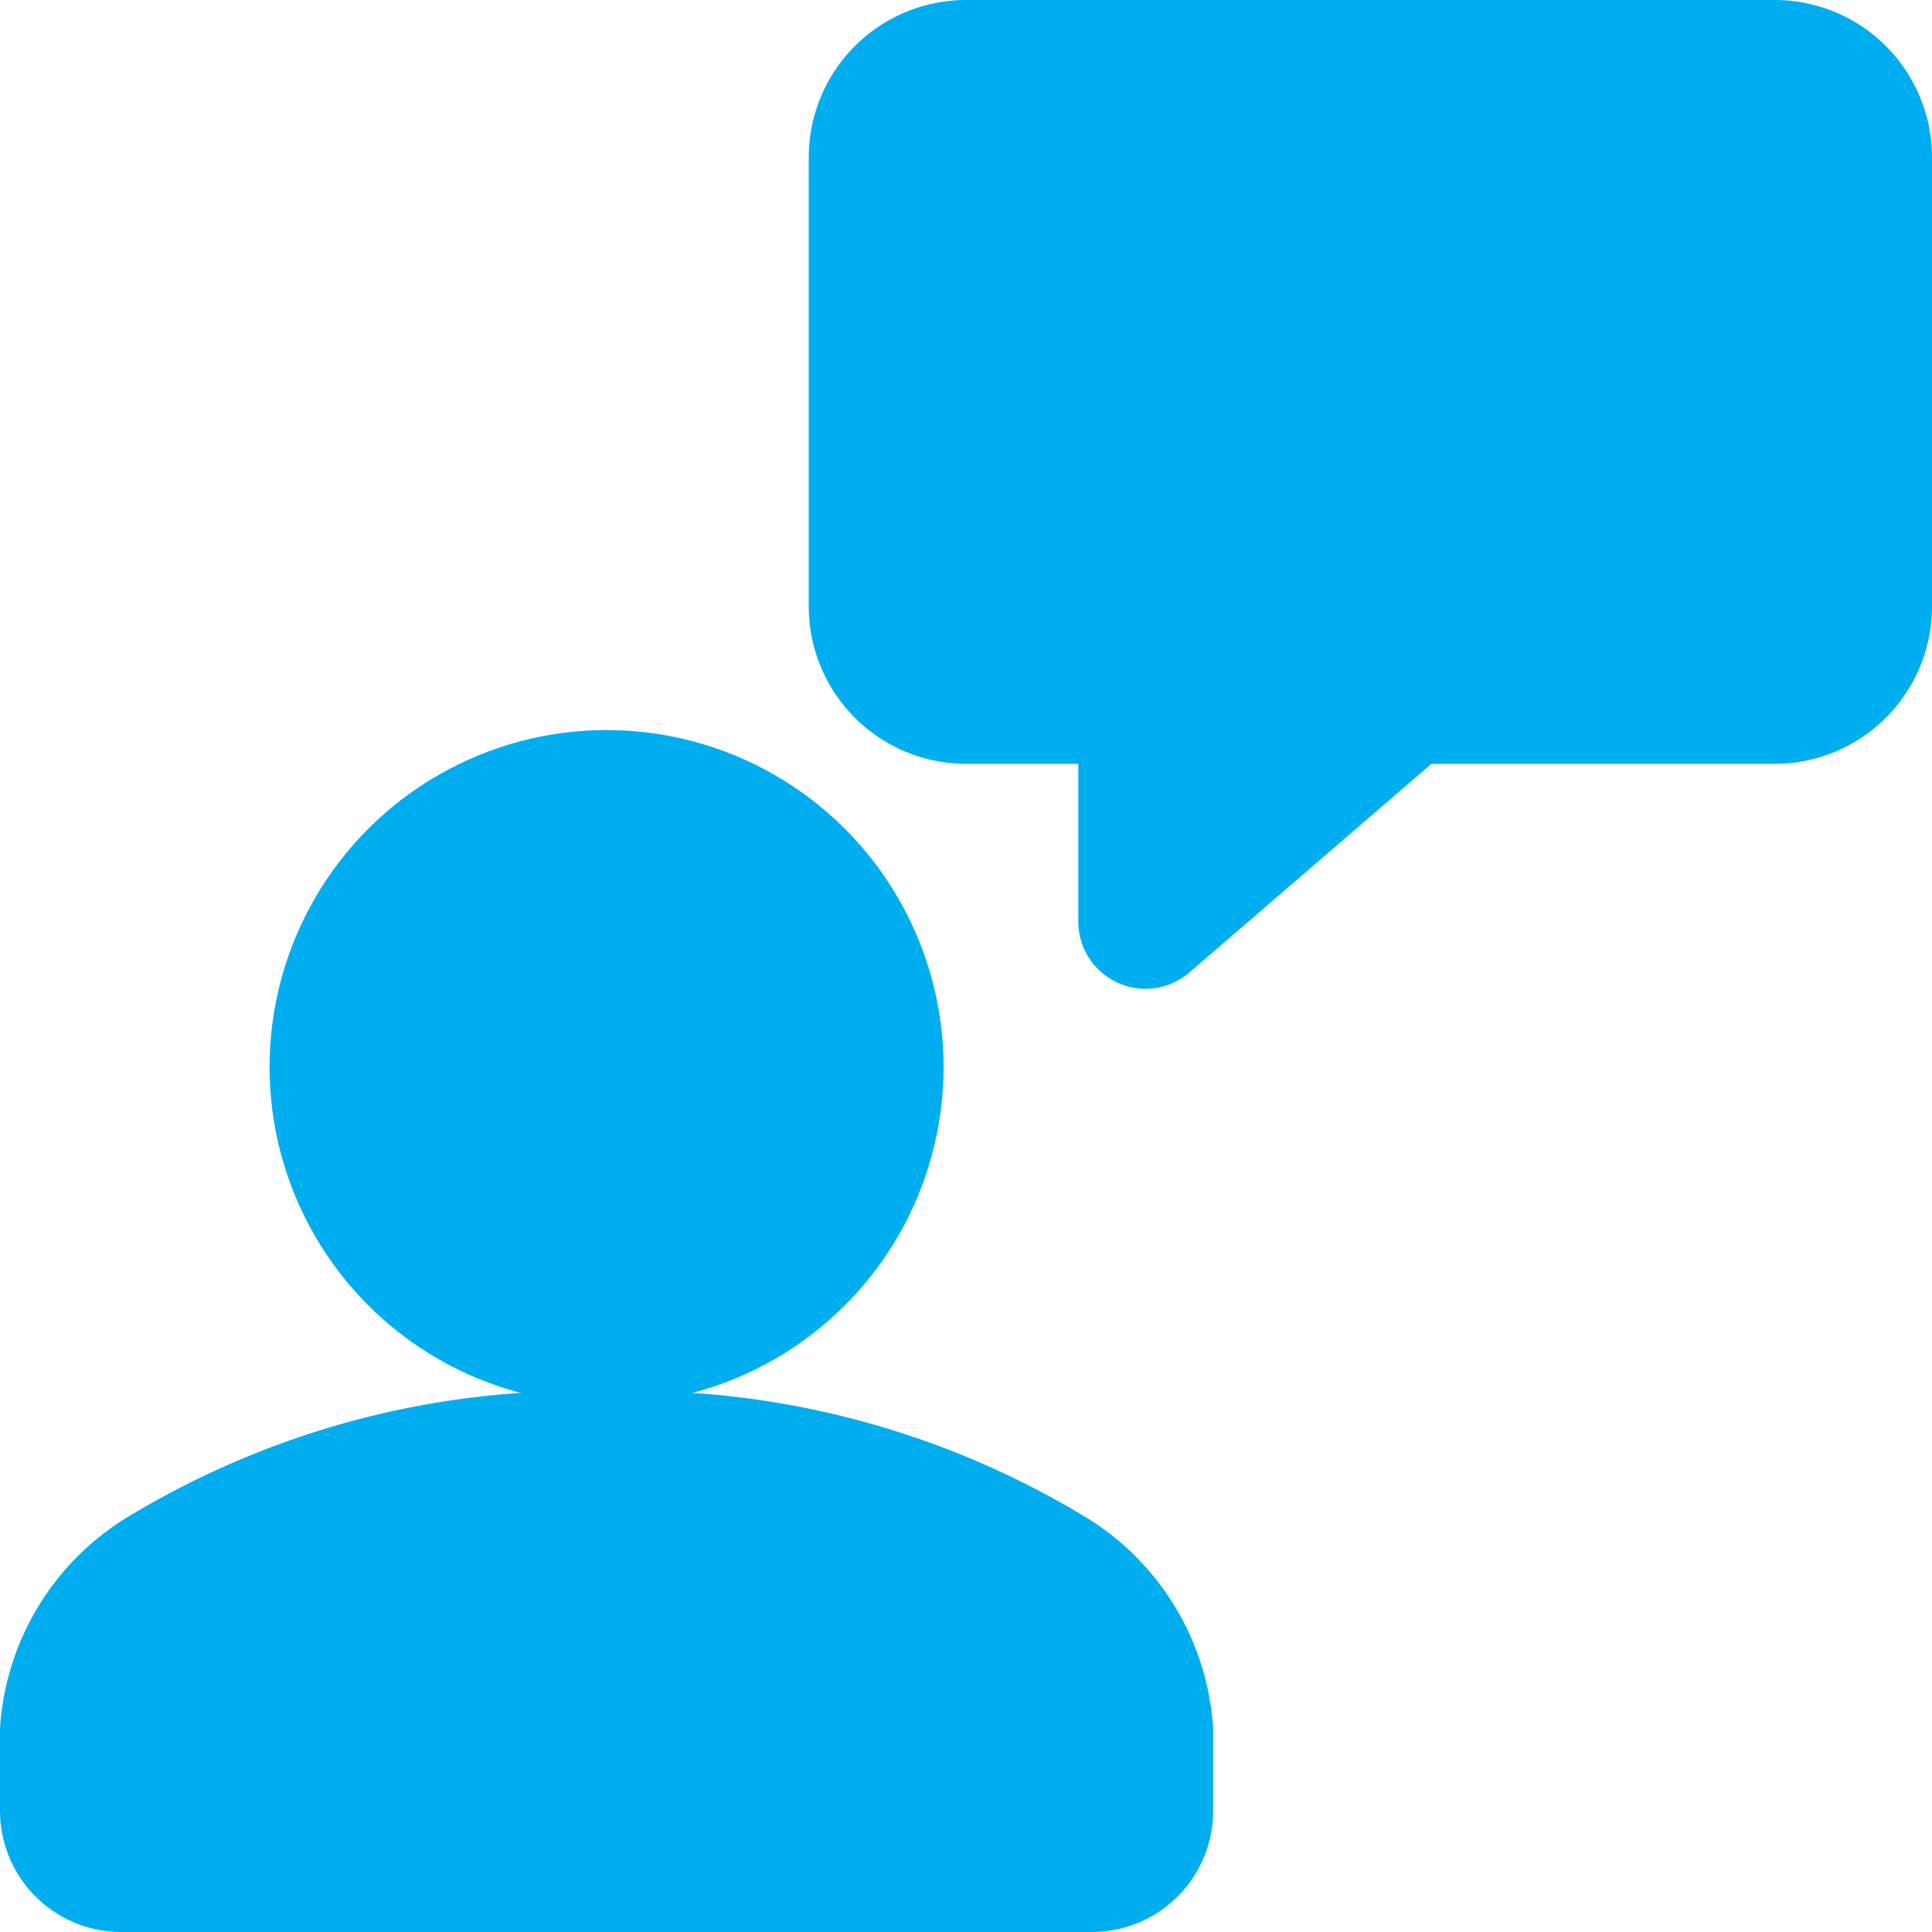
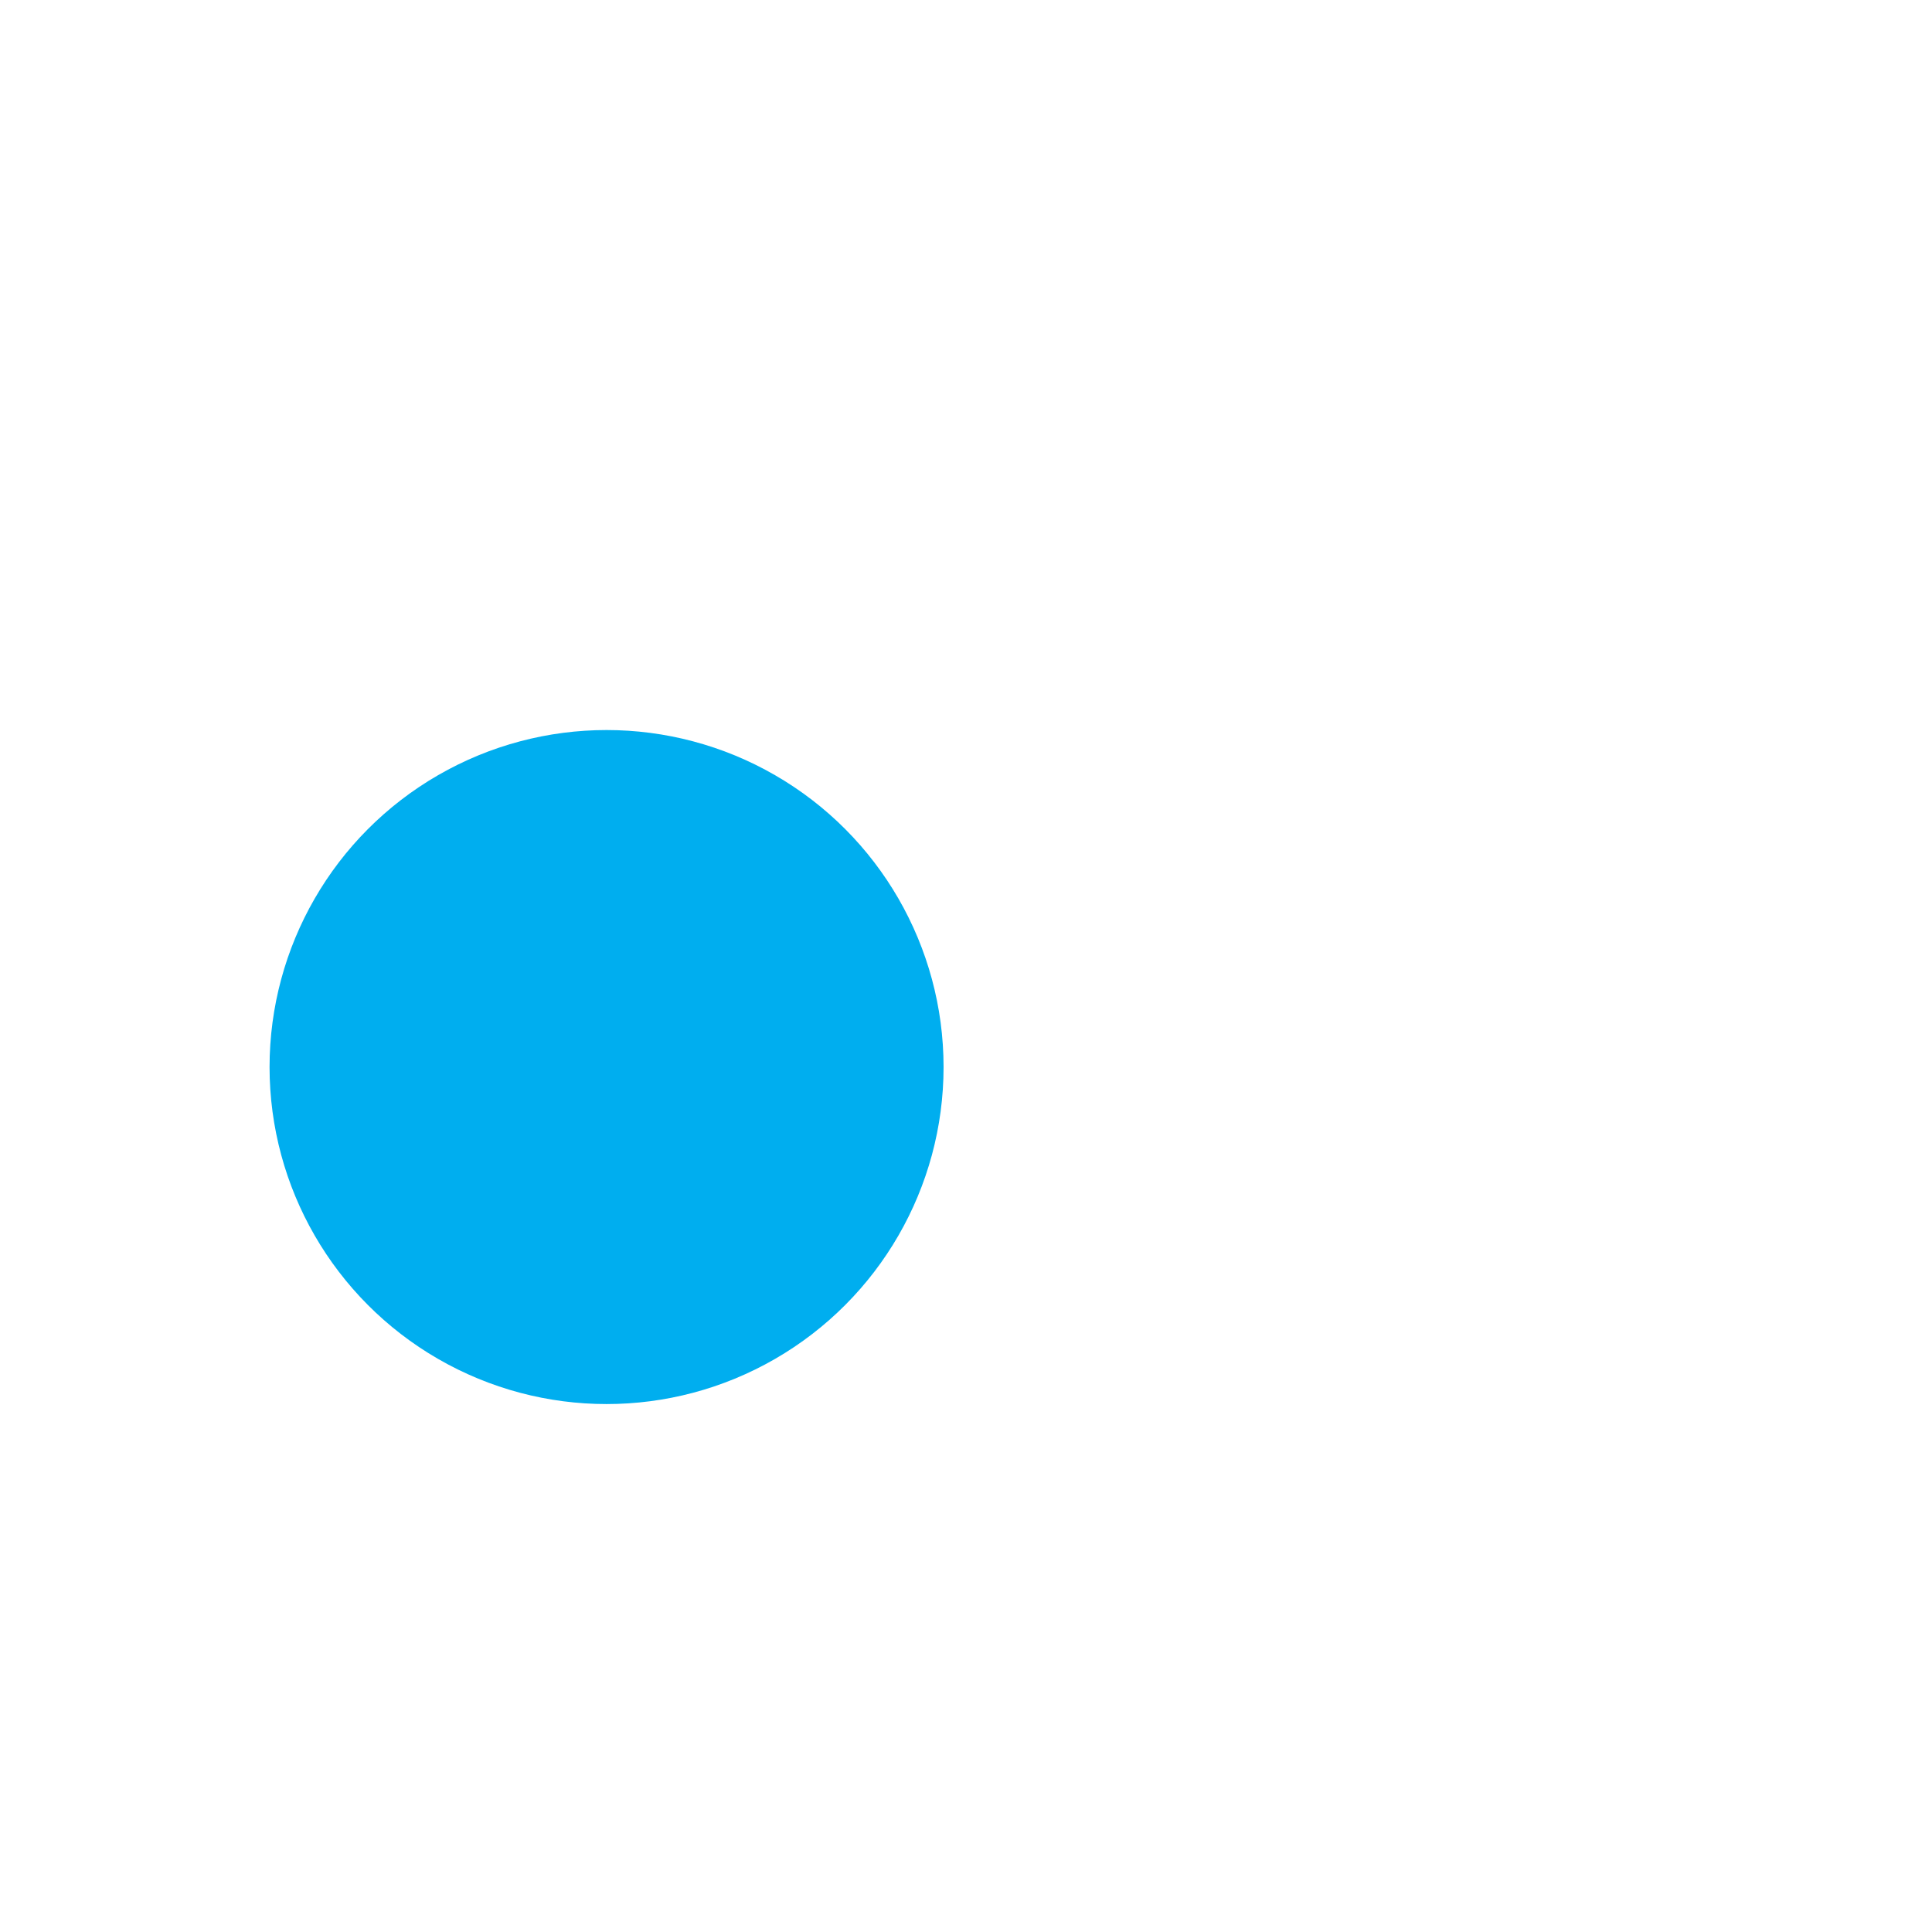
<svg xmlns="http://www.w3.org/2000/svg" width="23" height="23" viewBox="0 0 23 23">
  <g id="Icon" transform="translate(-1.25 -1.25)">
-     <path id="Path_43427" data-name="Path 43427" d="M21.75,1.25H12.122A1.873,1.873,0,0,0,10.25,3.122V8.471a1.873,1.873,0,0,0,1.872,1.872h1.337v1.872a.8.8,0,0,0,1.327.608l2.877-2.48H21.75a1.873,1.873,0,0,0,1.872-1.872V3.122A1.873,1.873,0,0,0,21.75,1.25Z" transform="translate(0.628)" fill="#00aeef" fill-rule="evenodd" />
-     <path id="Path_43428" data-name="Path 43428" d="M15.692,20.746a3.178,3.178,0,0,0-1.59-2.558,10.358,10.358,0,0,0-5.631-1.454A10.358,10.358,0,0,0,2.84,18.188a3.178,3.178,0,0,0-1.59,2.558v.98A1.443,1.443,0,0,0,2.694,23.17H14.248a1.443,1.443,0,0,0,1.444-1.444Z" transform="translate(0 1.08)" fill="#00aeef" fill-rule="evenodd" />
    <circle id="Ellipse_27" data-name="Ellipse 27" cx="4.012" cy="4.012" r="4.012" transform="translate(4.459 9.941)" fill="#00aeef" />
  </g>
</svg>